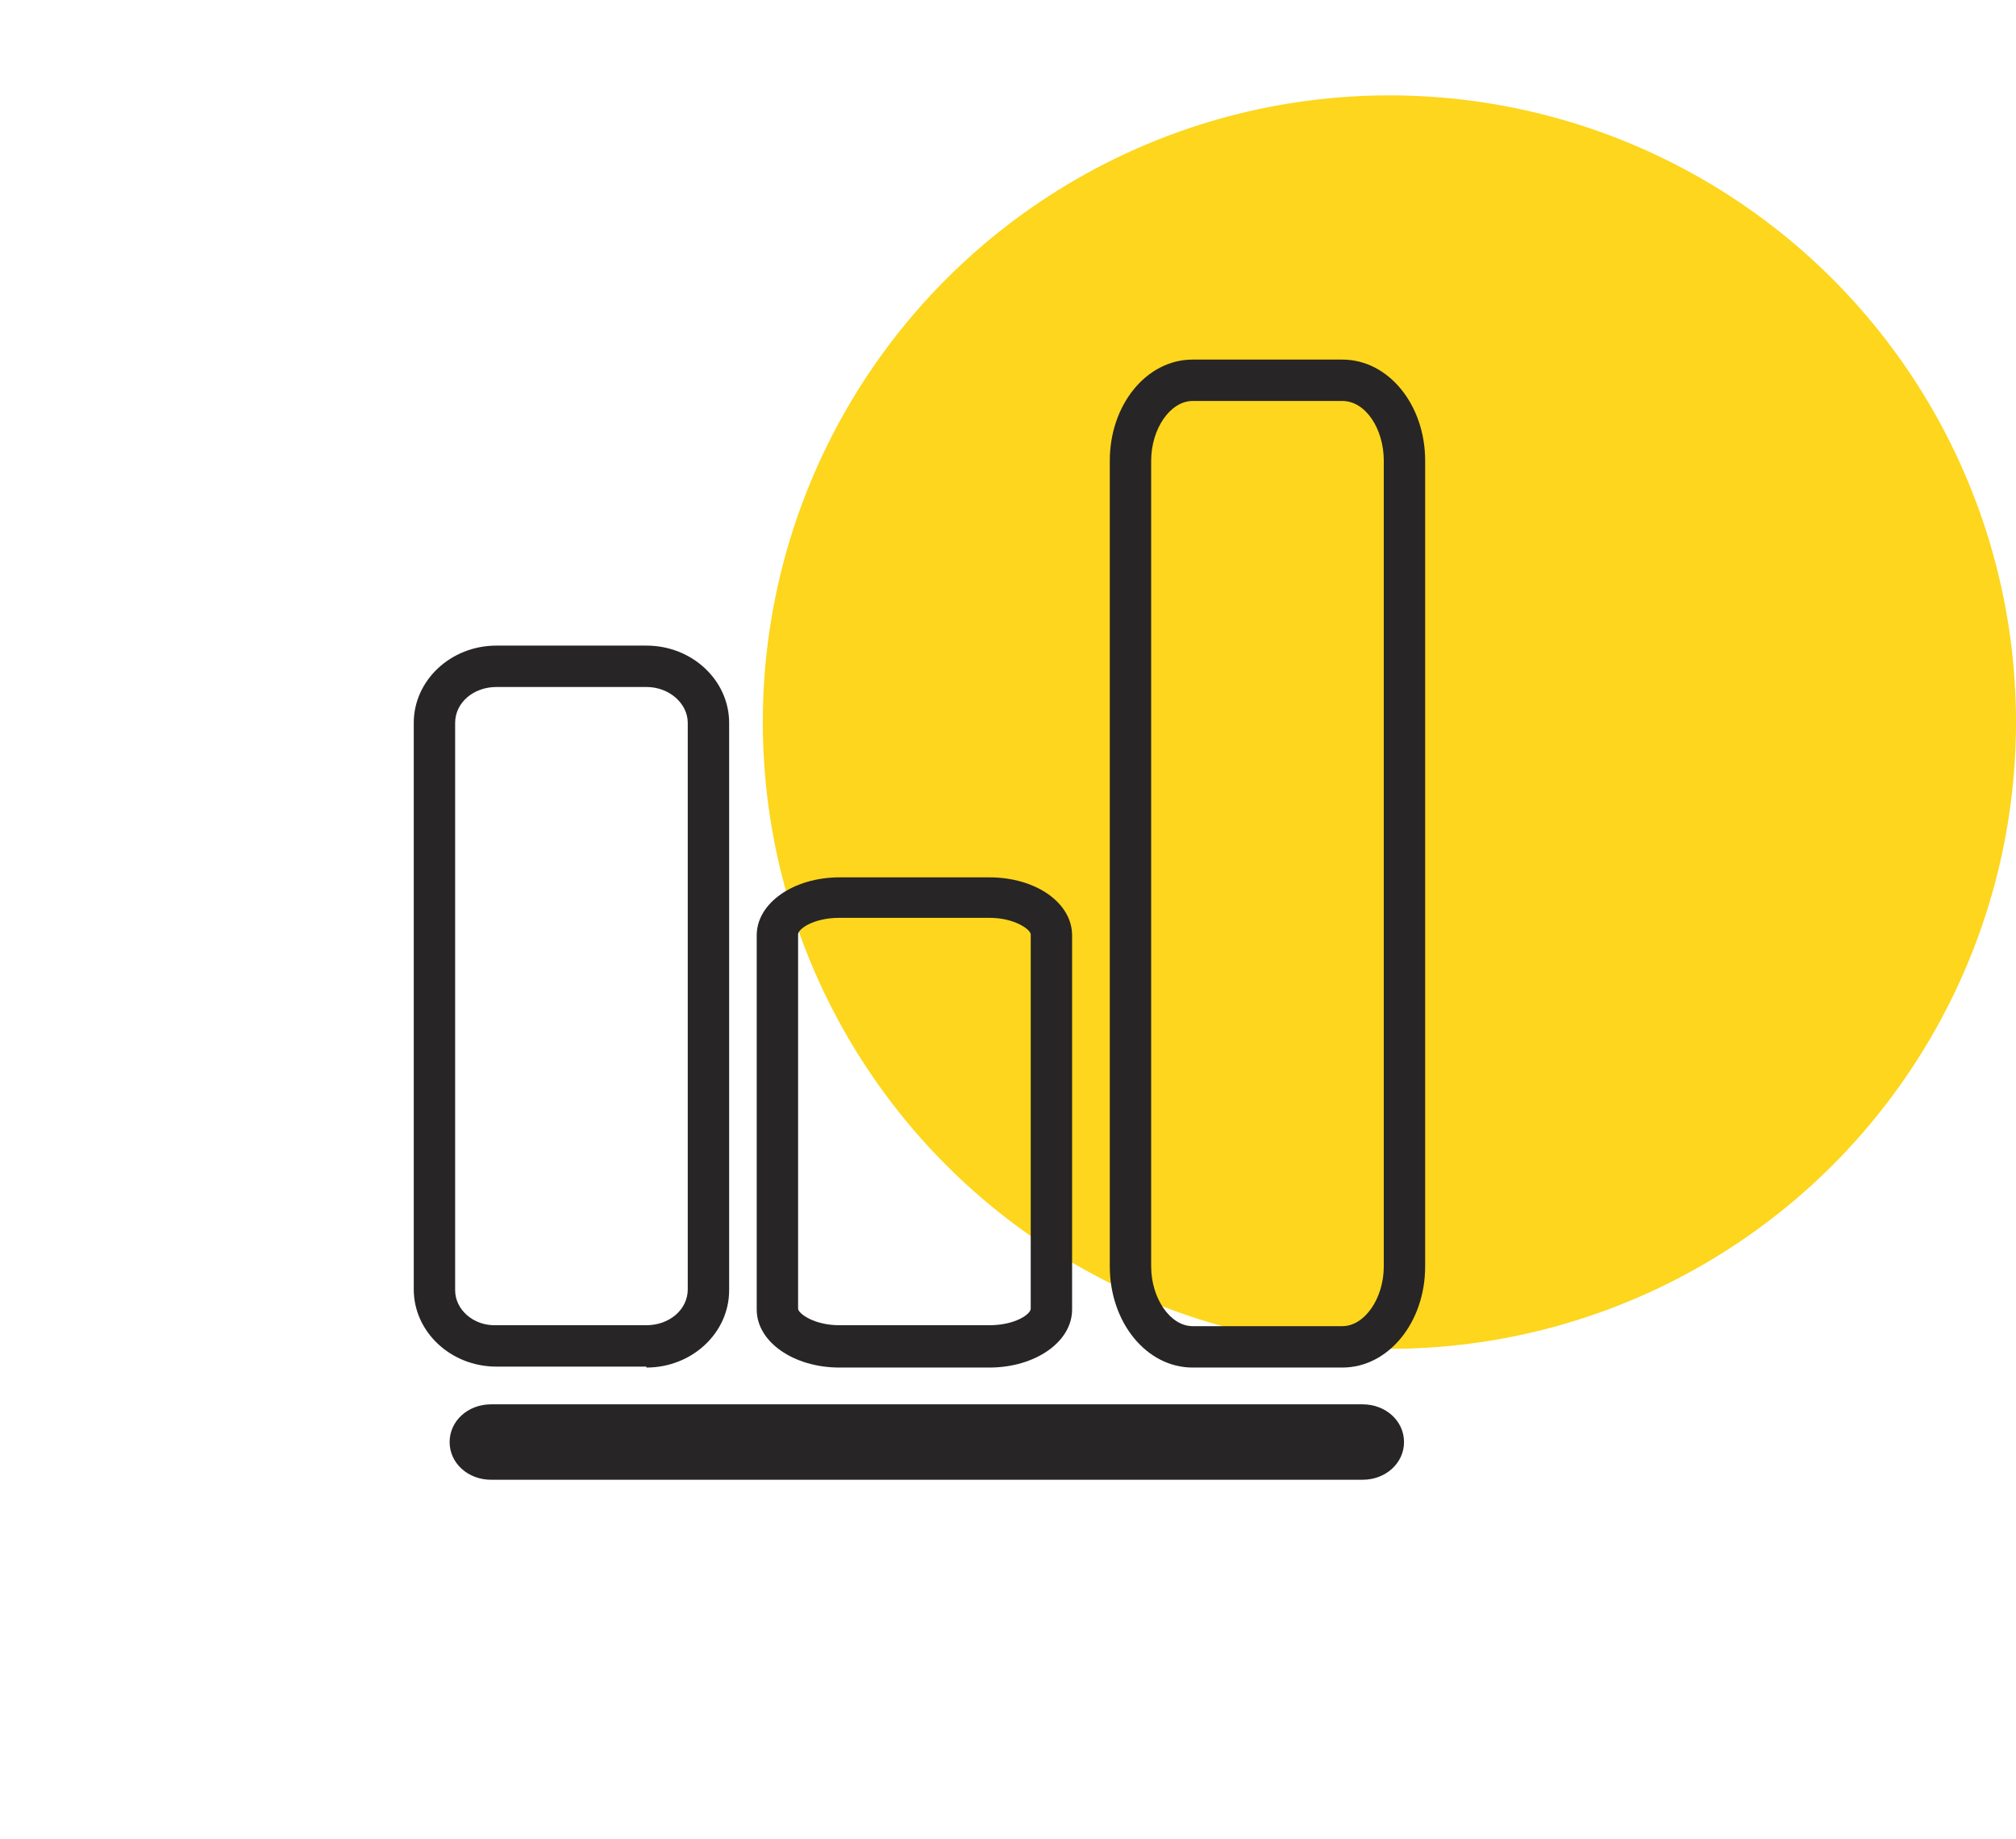
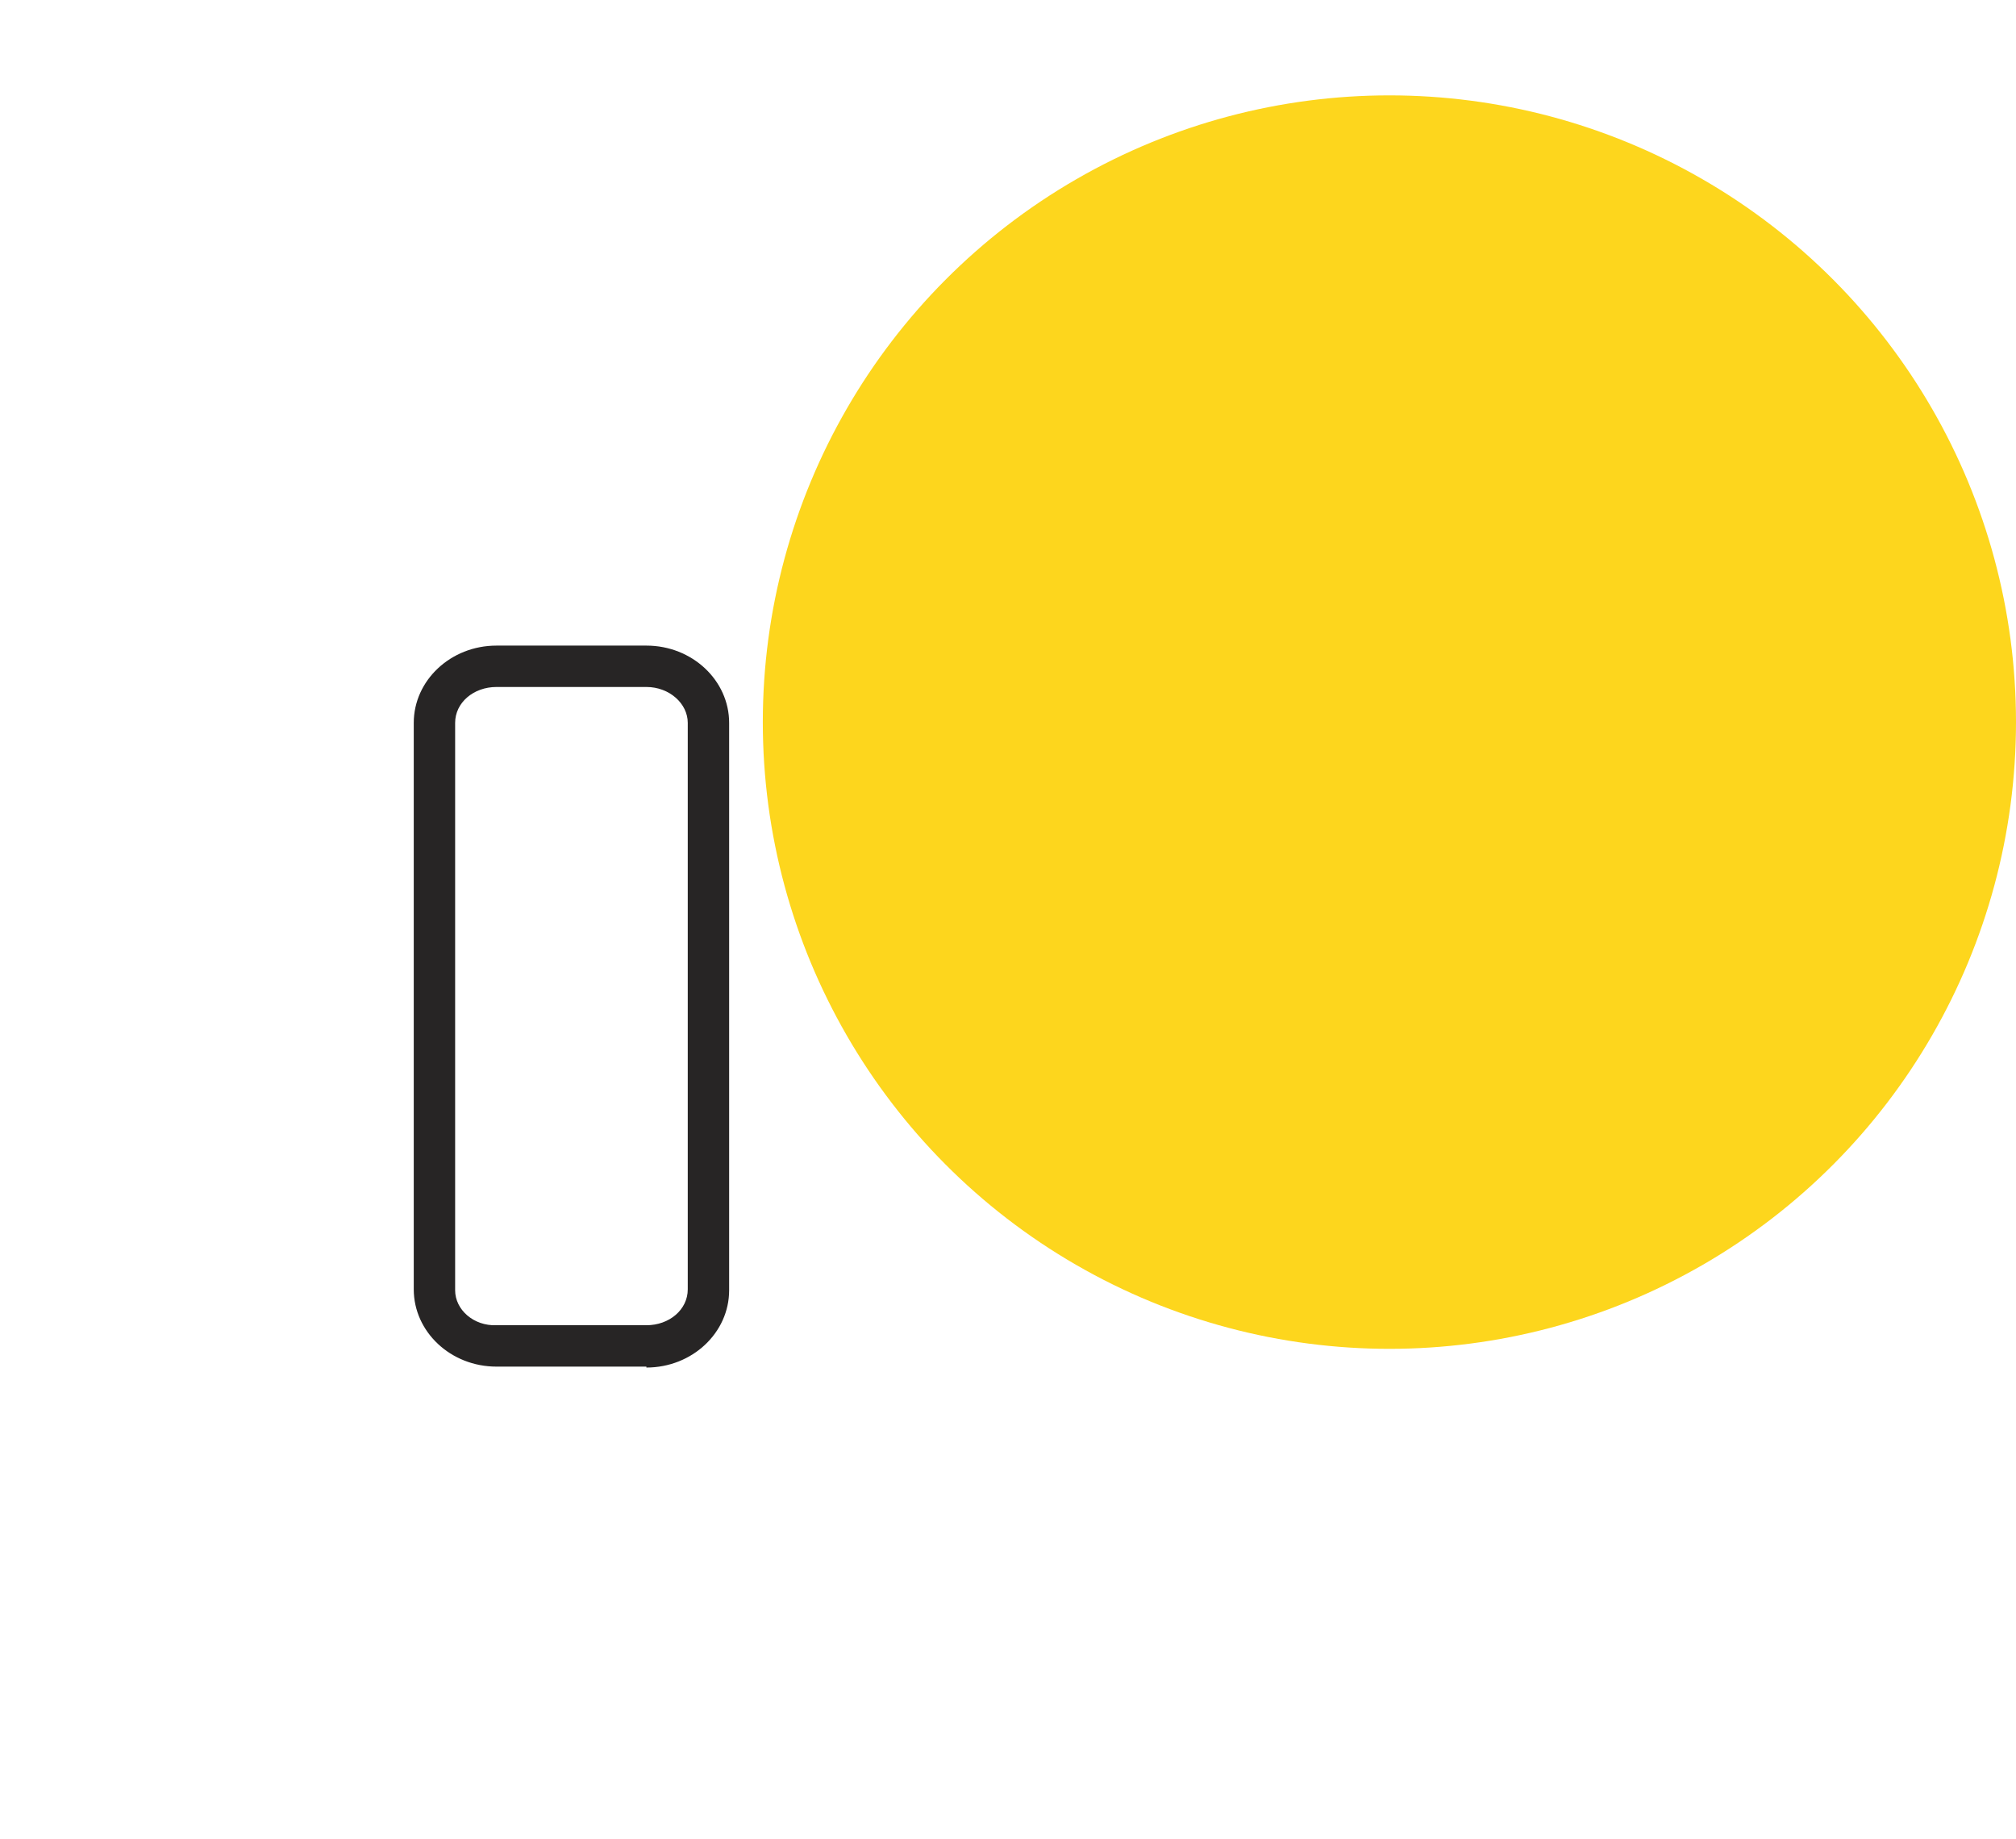
<svg xmlns="http://www.w3.org/2000/svg" width="148" height="135" viewBox="0 0 148 135" fill="none">
  <circle cx="102" cy="53" r="46" fill="#FDD61D" />
  <path d="M47.453 100.373C50.828 100.373 53.528 97.808 53.528 94.703V53.055C53.528 49.95 50.828 47.385 47.453 47.385H36.45C33.075 47.385 30.375 49.95 30.375 53.055V94.635C30.375 97.74 33.075 100.305 36.45 100.305H47.453V100.373ZM33.413 94.703V53.055C33.413 51.57 34.763 50.422 36.45 50.422H47.453C49.14 50.422 50.49 51.638 50.49 53.055V94.635C50.49 96.12 49.14 97.267 47.453 97.267H36.45C34.763 97.335 33.413 96.12 33.413 94.703Z" fill="#272525" />
-   <path d="M87.548 26.393C84.173 26.393 81.473 29.7 81.473 33.818V92.948C81.473 97.065 84.173 100.373 87.548 100.373H98.55C101.925 100.373 104.625 97.065 104.625 92.948V33.818C104.625 29.7 101.925 26.393 98.55 26.393H87.548ZM101.588 33.818V92.948C101.588 95.31 100.17 97.335 98.55 97.335H87.548C85.928 97.335 84.51 95.31 84.51 92.948V33.818C84.51 31.455 85.928 29.43 87.548 29.43H98.55C100.238 29.43 101.588 31.455 101.588 33.818Z" fill="#272525" />
-   <path d="M61.628 100.373H72.63C76.005 100.373 78.705 98.483 78.705 96.12V68.647C78.705 66.285 76.073 64.395 72.63 64.395H61.628C58.253 64.395 55.553 66.285 55.553 68.647V96.12C55.553 98.483 58.253 100.373 61.628 100.373ZM58.59 68.58C58.59 68.175 59.738 67.365 61.628 67.365H72.63C74.52 67.365 75.668 68.243 75.668 68.58V96.052C75.668 96.457 74.52 97.267 72.63 97.267H61.628C59.738 97.267 58.59 96.39 58.59 96.052V68.58Z" fill="#272525" />
-   <path d="M33.008 105.84C33.008 107.393 34.358 108.608 36.045 108.608H100.035C101.723 108.608 103.073 107.393 103.073 105.84C103.073 104.288 101.723 103.073 100.035 103.073H36.045C34.358 103.073 33.008 104.288 33.008 105.84Z" fill="#272525" />
</svg>